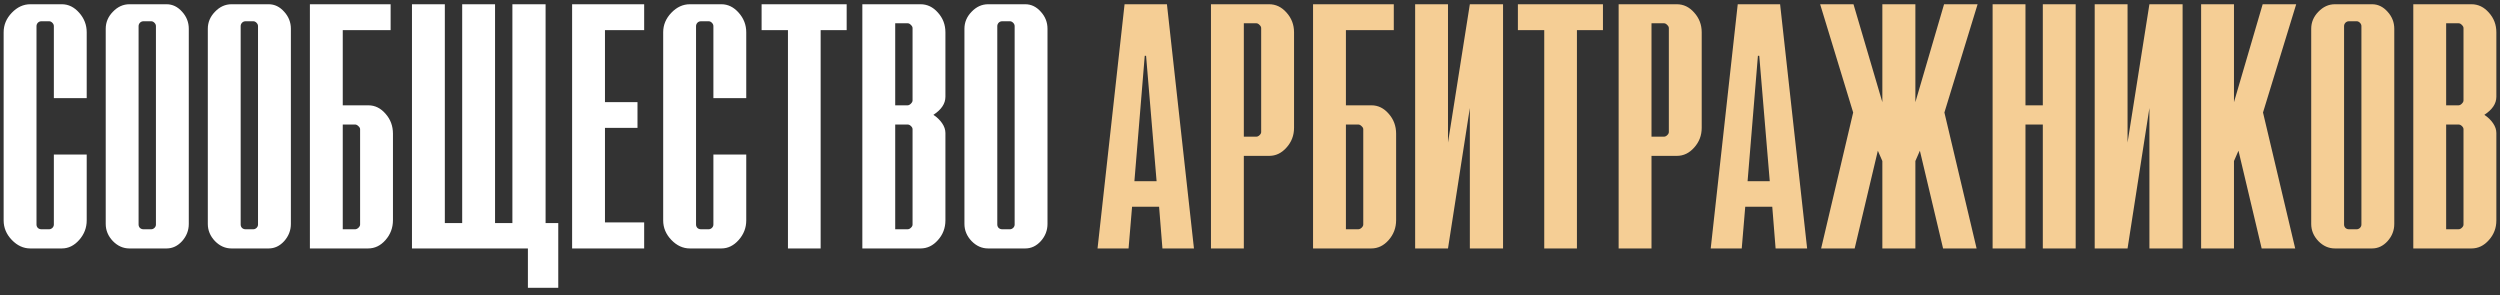
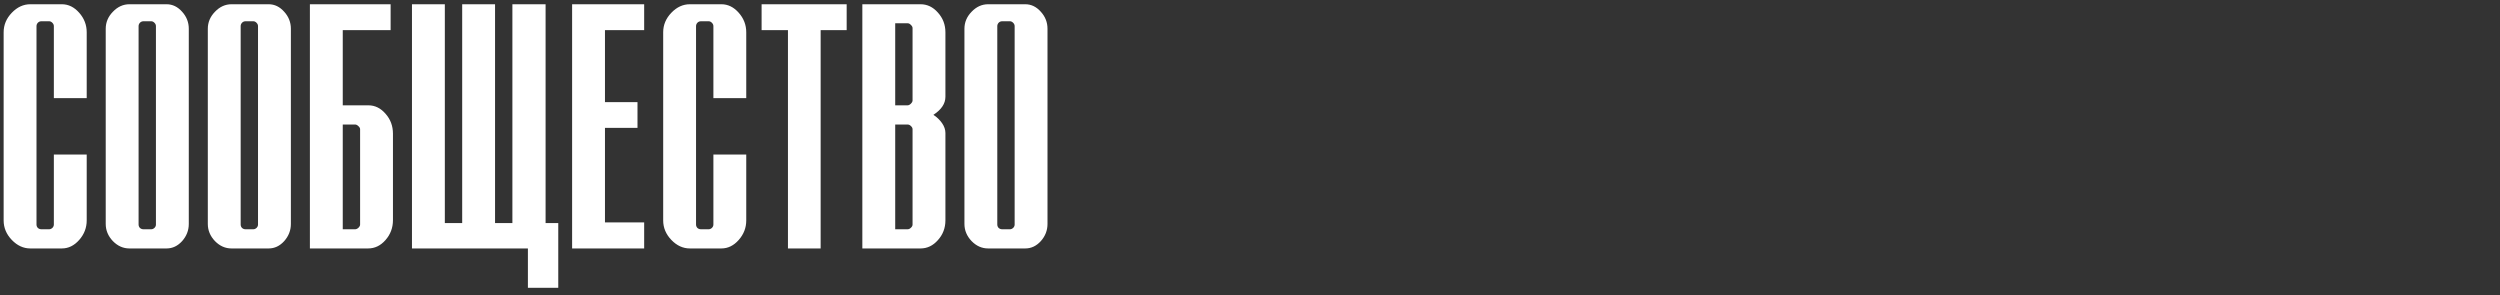
<svg xmlns="http://www.w3.org/2000/svg" width="322" height="38" viewBox="0 0 322 38" fill="none">
  <rect x="0" y="0" width="322" height="38" fill="#333333" stroke="none" />
  <path d="M0.469 28.391V4.156C0.469 3.211 0.82 2.373 1.521 1.643C2.223 0.912 3.018 0.547 3.906 0.547H7.967C8.812 0.547 9.557 0.912 10.201 1.643C10.846 2.373 11.168 3.211 11.168 4.156V12.643H6.936V3.361C6.936 3.204 6.871 3.061 6.742 2.932C6.613 2.803 6.477 2.738 6.334 2.738H5.324C5.152 2.738 5.002 2.803 4.873 2.932C4.758 3.061 4.701 3.204 4.701 3.361V28.928C4.701 29.085 4.758 29.229 4.873 29.357C5.002 29.472 5.152 29.529 5.324 29.529H6.334C6.477 29.529 6.613 29.472 6.742 29.357C6.871 29.229 6.936 29.085 6.936 28.928V19.904H11.168V28.391C11.168 29.336 10.846 30.174 10.201 30.904C9.557 31.635 8.812 32 7.967 32H3.906C3.018 32 2.223 31.635 1.521 30.904C0.82 30.174 0.469 29.336 0.469 28.391ZM13.617 28.842V3.705C13.617 2.874 13.925 2.144 14.541 1.514C15.157 0.869 15.866 0.547 16.668 0.547H21.459C22.218 0.547 22.884 0.869 23.457 1.514C24.03 2.144 24.316 2.874 24.316 3.705V28.842C24.316 29.672 24.03 30.41 23.457 31.055C22.884 31.685 22.218 32 21.459 32H16.668C15.866 32 15.157 31.685 14.541 31.055C13.925 30.41 13.617 29.672 13.617 28.842ZM18.473 29.529H19.482C19.626 29.529 19.762 29.472 19.891 29.357C20.02 29.229 20.084 29.085 20.084 28.928V3.361C20.084 3.204 20.02 3.061 19.891 2.932C19.762 2.803 19.626 2.738 19.482 2.738H18.473C18.301 2.738 18.15 2.803 18.021 2.932C17.907 3.061 17.85 3.204 17.85 3.361V28.928C17.85 29.085 17.907 29.229 18.021 29.357C18.15 29.472 18.301 29.529 18.473 29.529ZM26.766 28.842V3.705C26.766 2.874 27.074 2.144 27.689 1.514C28.305 0.869 29.014 0.547 29.816 0.547H34.607C35.367 0.547 36.033 0.869 36.605 1.514C37.178 2.144 37.465 2.874 37.465 3.705V28.842C37.465 29.672 37.178 30.41 36.605 31.055C36.033 31.685 35.367 32 34.607 32H29.816C29.014 32 28.305 31.685 27.689 31.055C27.074 30.41 26.766 29.672 26.766 28.842ZM31.621 29.529H32.631C32.774 29.529 32.91 29.472 33.039 29.357C33.168 29.229 33.232 29.085 33.232 28.928V3.361C33.232 3.204 33.168 3.061 33.039 2.932C32.91 2.803 32.774 2.738 32.631 2.738H31.621C31.449 2.738 31.299 2.803 31.17 2.932C31.055 3.061 30.998 3.204 30.998 3.361V28.928C30.998 29.085 31.055 29.229 31.17 29.357C31.299 29.472 31.449 29.529 31.621 29.529ZM39.914 32V0.547H50.312V3.877H44.147V13.566H47.455C48.3 13.566 49.038 13.932 49.668 14.662C50.298 15.378 50.613 16.23 50.613 17.219V28.348C50.613 29.336 50.291 30.195 49.647 30.926C49.016 31.642 48.272 32 47.412 32H39.914ZM44.147 29.529H45.736C45.88 29.529 46.023 29.465 46.166 29.336C46.309 29.193 46.381 29.057 46.381 28.928V16.639C46.381 16.51 46.309 16.381 46.166 16.252C46.023 16.109 45.88 16.037 45.736 16.037H44.147V29.529ZM53.062 32V0.547H57.295V28.734H59.529V0.547H63.762V28.734H65.996V0.547H70.272V28.734H71.904V37.07H67.994V32H53.062ZM73.688 32V0.547H82.969V3.877H77.92V13.158H82.109V16.467H77.92V28.648H82.969V32H73.688ZM85.418 28.391V4.156C85.418 3.211 85.769 2.373 86.471 1.643C87.172 0.912 87.967 0.547 88.856 0.547H92.916C93.761 0.547 94.506 0.912 95.15 1.643C95.795 2.373 96.117 3.211 96.117 4.156V12.643H91.885V3.361C91.885 3.204 91.82 3.061 91.691 2.932C91.562 2.803 91.426 2.738 91.283 2.738H90.273C90.102 2.738 89.951 2.803 89.822 2.932C89.708 3.061 89.65 3.204 89.65 3.361V28.928C89.65 29.085 89.708 29.229 89.822 29.357C89.951 29.472 90.102 29.529 90.273 29.529H91.283C91.426 29.529 91.562 29.472 91.691 29.357C91.82 29.229 91.885 29.085 91.885 28.928V19.904H96.117V28.391C96.117 29.336 95.795 30.174 95.15 30.904C94.506 31.635 93.761 32 92.916 32H88.856C87.967 32 87.172 31.635 86.471 30.904C85.769 30.174 85.418 29.336 85.418 28.391ZM101.488 32V3.877H98.094V0.547H109.051V3.877H105.699V32H101.488ZM111.07 32V0.547H118.568C119.428 0.547 120.173 0.905 120.803 1.621C121.447 2.337 121.77 3.182 121.77 4.156V12.471C121.77 13.344 121.254 14.118 120.223 14.791C120.681 15.092 121.053 15.45 121.34 15.865C121.626 16.281 121.77 16.703 121.77 17.133V28.391C121.77 29.365 121.447 30.21 120.803 30.926C120.173 31.642 119.428 32 118.568 32H111.07ZM115.303 29.529H116.893C117.05 29.529 117.193 29.465 117.322 29.336C117.465 29.207 117.537 29.071 117.537 28.928V16.639C117.537 16.495 117.465 16.359 117.322 16.23C117.193 16.102 117.05 16.037 116.893 16.037H115.303V29.529ZM115.303 13.566H116.893C117.036 13.566 117.179 13.495 117.322 13.352C117.465 13.208 117.537 13.072 117.537 12.943V3.619C117.537 3.476 117.465 3.34 117.322 3.211C117.193 3.068 117.05 2.996 116.893 2.996H115.303V13.566ZM124.219 28.842V3.705C124.219 2.874 124.527 2.144 125.143 1.514C125.758 0.869 126.467 0.547 127.27 0.547H132.061C132.82 0.547 133.486 0.869 134.059 1.514C134.632 2.144 134.918 2.874 134.918 3.705V28.842C134.918 29.672 134.632 30.41 134.059 31.055C133.486 31.685 132.82 32 132.061 32H127.27C126.467 32 125.758 31.685 125.143 31.055C124.527 30.41 124.219 29.672 124.219 28.842ZM129.074 29.529H130.084C130.227 29.529 130.363 29.472 130.492 29.357C130.621 29.229 130.686 29.085 130.686 28.928V3.361C130.686 3.204 130.621 3.061 130.492 2.932C130.363 2.803 130.227 2.738 130.084 2.738H129.074C128.902 2.738 128.752 2.803 128.623 2.932C128.508 3.061 128.451 3.204 128.451 3.361V28.928C128.451 29.085 128.508 29.229 128.623 29.357C128.752 29.472 128.902 29.529 129.074 29.529Z" fill="white" />
-   <path d="M141.363 32L144.844 0.547H150.301L153.781 32H149.721L149.291 26.629H145.811L145.359 32H141.363ZM146.111 23.342H148.969L147.615 7.186H147.443L146.111 23.342ZM155.973 32V0.547H163.471C164.33 0.547 165.075 0.905 165.705 1.621C166.35 2.337 166.672 3.182 166.672 4.156V16.467C166.672 17.441 166.35 18.286 165.705 19.002C165.075 19.718 164.33 20.076 163.471 20.076H160.205V32H155.973ZM160.205 17.605H161.795C161.952 17.605 162.096 17.541 162.225 17.412C162.368 17.283 162.439 17.147 162.439 17.004V3.619C162.439 3.476 162.368 3.34 162.225 3.211C162.096 3.068 161.952 2.996 161.795 2.996H160.205V17.605ZM169.121 32V0.547H179.52V3.877H173.354V13.566H176.662C177.507 13.566 178.245 13.932 178.875 14.662C179.505 15.378 179.82 16.23 179.82 17.219V28.348C179.82 29.336 179.498 30.195 178.854 30.926C178.223 31.642 177.479 32 176.619 32H169.121ZM173.354 29.529H174.943C175.087 29.529 175.23 29.465 175.373 29.336C175.516 29.193 175.588 29.057 175.588 28.928V16.639C175.588 16.51 175.516 16.381 175.373 16.252C175.23 16.109 175.087 16.037 174.943 16.037H173.354V29.529ZM182.27 32V0.547H186.502V18.357L189.316 0.547H193.592V32H189.316V13.91L186.502 32H182.27ZM198.898 32V3.877H195.504V0.547H206.461V3.877H203.109V32H198.898ZM208.48 32V0.547H215.979C216.838 0.547 217.583 0.905 218.213 1.621C218.857 2.337 219.18 3.182 219.18 4.156V16.467C219.18 17.441 218.857 18.286 218.213 19.002C217.583 19.718 216.838 20.076 215.979 20.076H212.713V32H208.48ZM212.713 17.605H214.303C214.46 17.605 214.604 17.541 214.732 17.412C214.876 17.283 214.947 17.147 214.947 17.004V3.619C214.947 3.476 214.876 3.34 214.732 3.211C214.604 3.068 214.46 2.996 214.303 2.996H212.713V17.605ZM220.34 32L223.82 0.547H229.277L232.758 32H228.697L228.268 26.629H224.787L224.336 32H220.34ZM225.088 23.342H227.945L226.592 7.186H226.42L225.088 23.342ZM234.562 32L238.688 14.49L234.434 0.547H238.73L242.447 13.158V0.547H246.701V13.158L250.396 0.547H254.715L250.439 14.49L254.586 32H250.268L247.281 19.41L246.701 20.742V32H242.447V20.742L241.867 19.41L238.881 32H234.562ZM256.648 32V0.547H260.881V13.566H263.115V0.547H267.348V32H263.115V16.037H260.881V32H256.648ZM269.797 32V0.547H274.029V18.357L276.844 0.547H281.119V32H276.844V13.91L274.029 32H269.797ZM283.504 32V0.547H287.736V13.158L291.432 0.547H295.75L291.475 14.49L295.621 32H291.303L288.316 19.41L287.736 20.742V32H283.504ZM297.684 28.842V3.705C297.684 2.874 297.992 2.144 298.607 1.514C299.223 0.869 299.932 0.547 300.734 0.547H305.525C306.285 0.547 306.951 0.869 307.523 1.514C308.096 2.144 308.383 2.874 308.383 3.705V28.842C308.383 29.672 308.096 30.41 307.523 31.055C306.951 31.685 306.285 32 305.525 32H300.734C299.932 32 299.223 31.685 298.607 31.055C297.992 30.41 297.684 29.672 297.684 28.842ZM302.539 29.529H303.549C303.692 29.529 303.828 29.472 303.957 29.357C304.086 29.229 304.15 29.085 304.15 28.928V3.361C304.15 3.204 304.086 3.061 303.957 2.932C303.828 2.803 303.692 2.738 303.549 2.738H302.539C302.367 2.738 302.217 2.803 302.088 2.932C301.973 3.061 301.916 3.204 301.916 3.361V28.928C301.916 29.085 301.973 29.229 302.088 29.357C302.217 29.472 302.367 29.529 302.539 29.529ZM310.832 32V0.547H318.33C319.189 0.547 319.934 0.905 320.564 1.621C321.209 2.337 321.531 3.182 321.531 4.156V12.471C321.531 13.344 321.016 14.118 319.984 14.791C320.443 15.092 320.815 15.45 321.102 15.865C321.388 16.281 321.531 16.703 321.531 17.133V28.391C321.531 29.365 321.209 30.21 320.564 30.926C319.934 31.642 319.189 32 318.33 32H310.832ZM315.064 29.529H316.654C316.812 29.529 316.955 29.465 317.084 29.336C317.227 29.207 317.299 29.071 317.299 28.928V16.639C317.299 16.495 317.227 16.359 317.084 16.23C316.955 16.102 316.812 16.037 316.654 16.037H315.064V29.529ZM315.064 13.566H316.654C316.798 13.566 316.941 13.495 317.084 13.352C317.227 13.208 317.299 13.072 317.299 12.943V3.619C317.299 3.476 317.227 3.34 317.084 3.211C316.955 3.068 316.812 2.996 316.654 2.996H315.064V13.566Z" fill="#F5CE95" />
</svg>